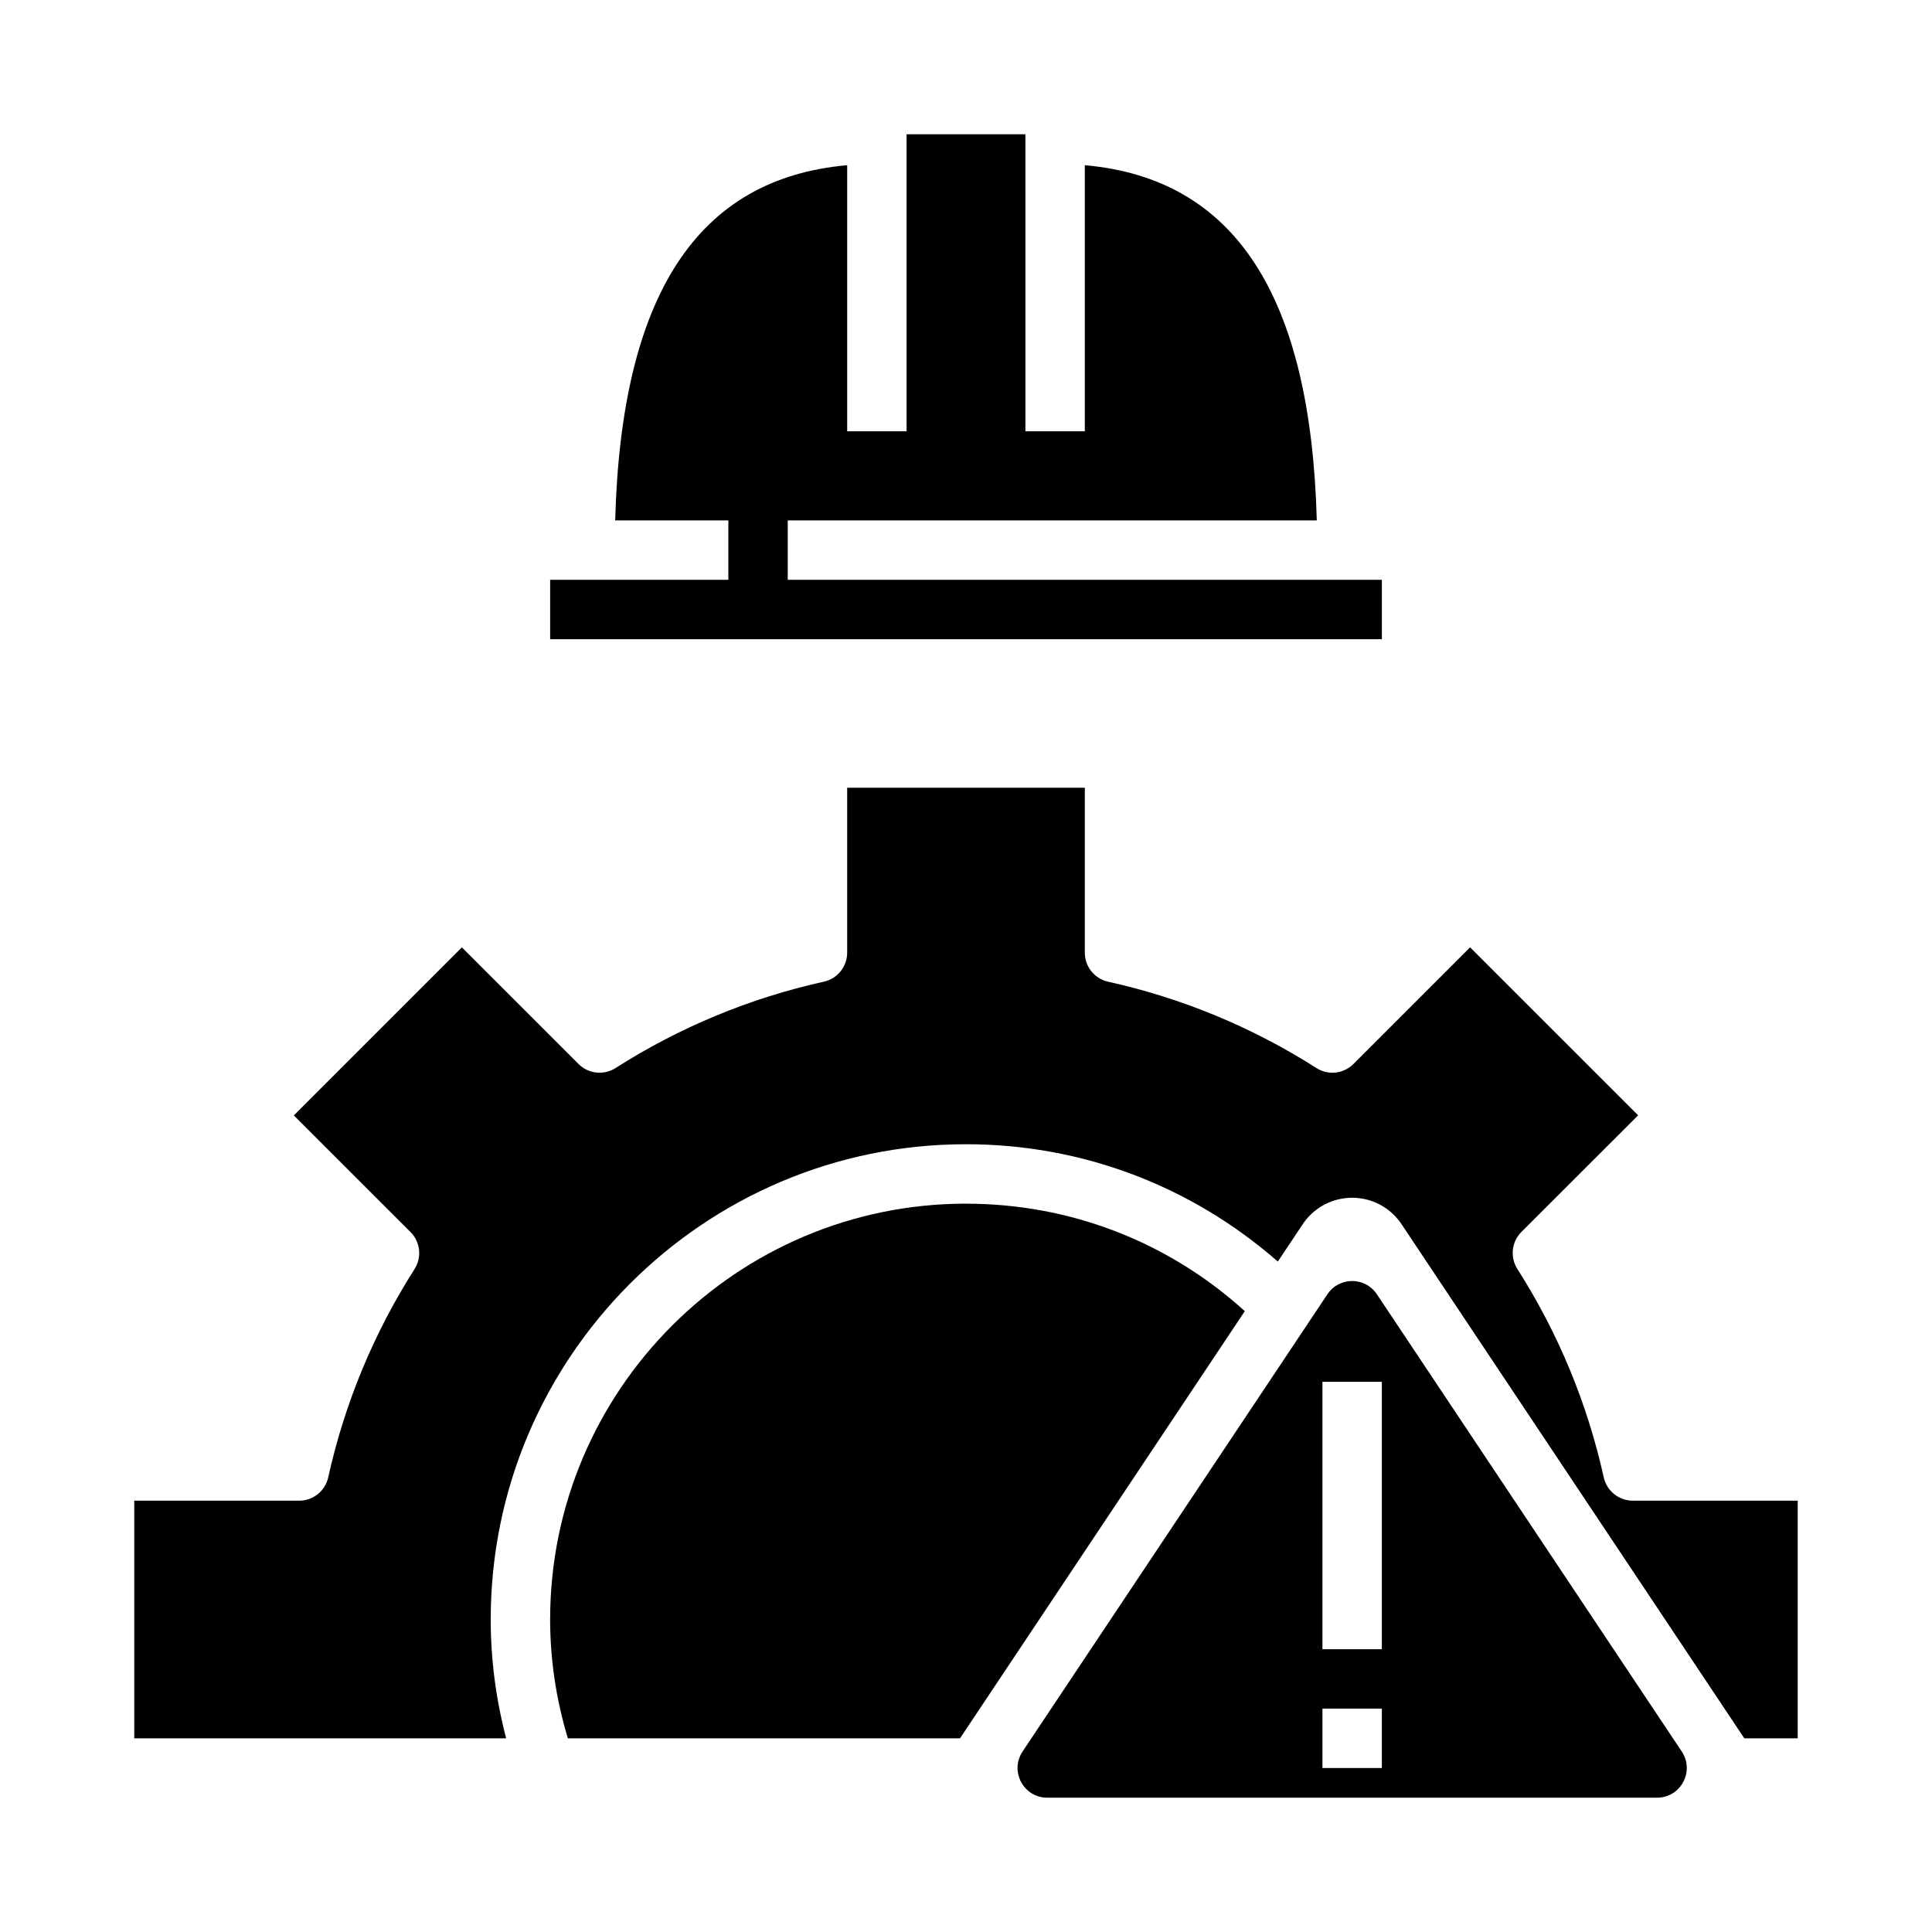
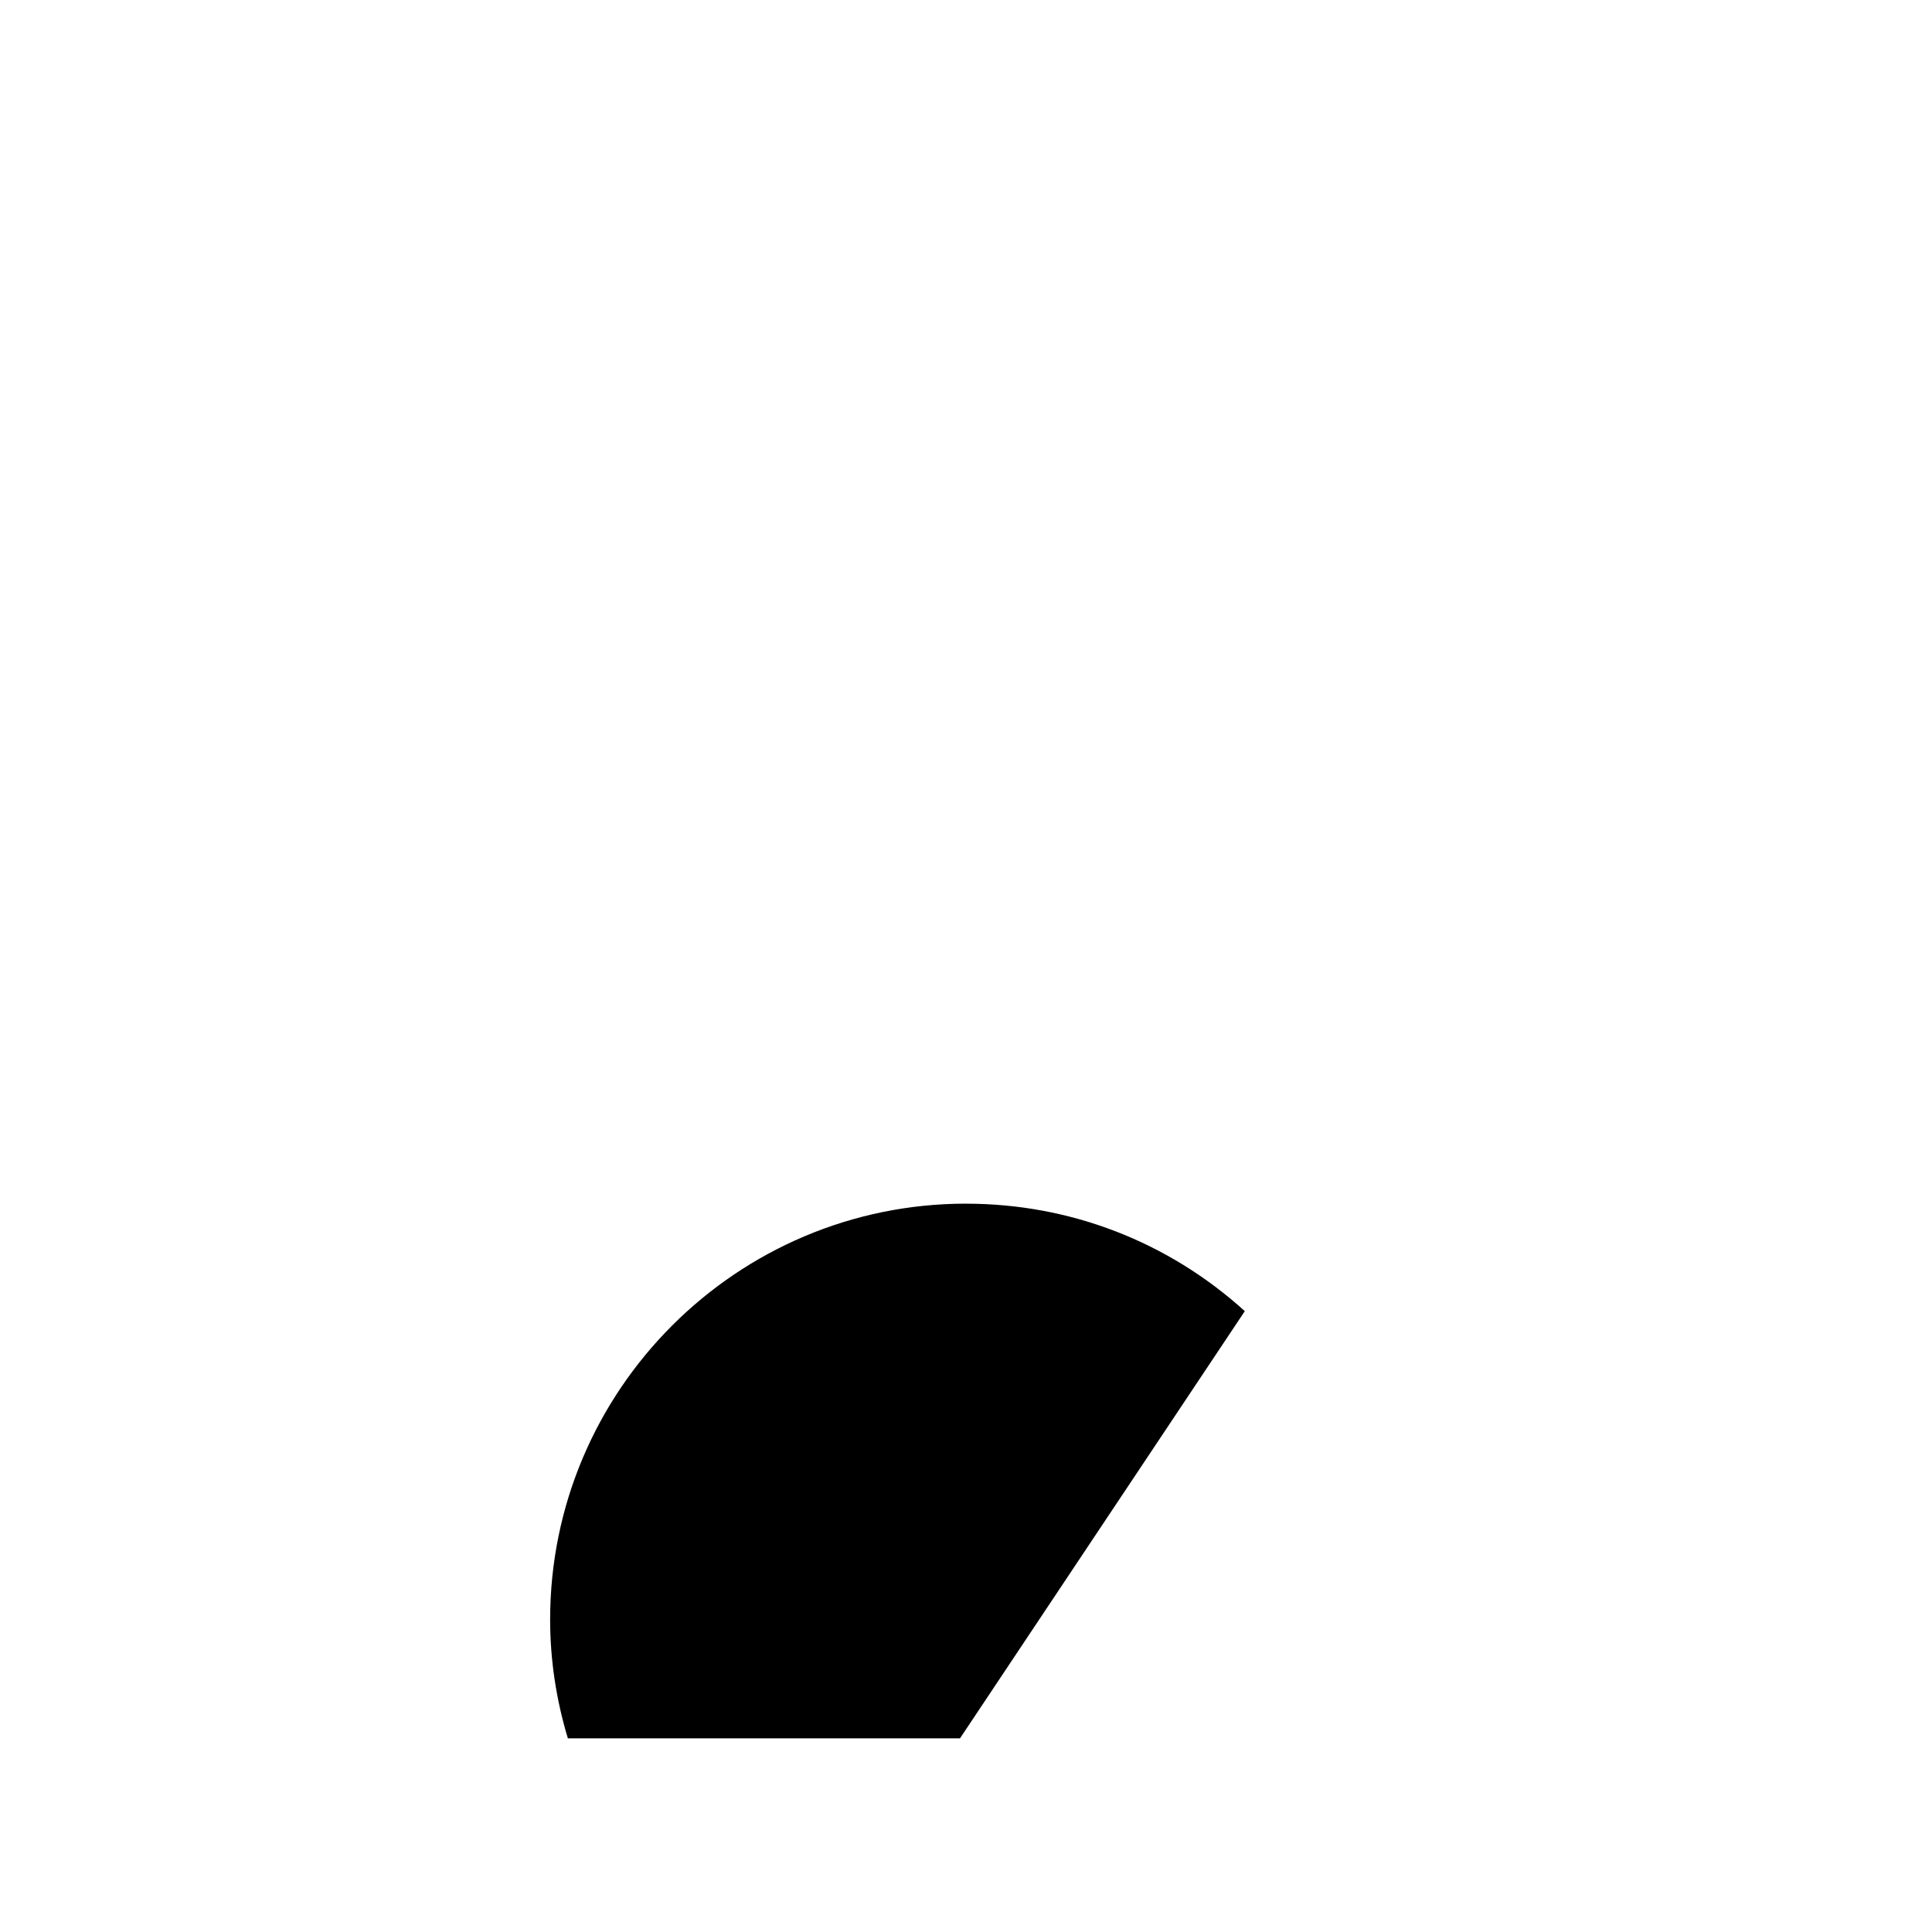
<svg xmlns="http://www.w3.org/2000/svg" fill="#000000" width="800px" height="800px" version="1.1" viewBox="144 144 512 512">
  <g>
-     <path d="m299 297.66h-9.207v15.742h220.42v-15.742h-157.45v-15.742h140.2c-1.613-59.672-21.75-90.633-61.477-94.137v70.516h-15.742l-0.004-78.719h-31.488v78.719h-15.742v-70.516c-39.73 3.504-59.867 34.465-61.48 94.133h29.992v15.742z" />
    <path d="m400 462.98c-60.773 0-110.21 49.438-110.21 110.21 0 10.57 1.574 21.137 4.699 31.488h103.92l75.477-113.21c-20.312-18.414-46.305-28.48-73.887-28.48z" />
-     <path d="m620.41 604.67v-62.977h-43.707c-3.691 0-6.887-2.566-7.691-6.172-4.352-19.641-12.059-38.227-22.898-55.238-1.984-3.117-1.535-7.195 1.078-9.801l30.93-30.906-44.531-44.523-30.922 30.922c-2.613 2.606-6.676 3.062-9.777 1.078-17.012-10.832-35.598-18.539-55.246-22.898-3.602-0.805-6.16-4-6.16-7.691v-43.699h-62.977v43.699c0 3.691-2.566 6.887-6.164 7.684-19.625 4.352-38.211 12.059-55.23 22.898-3.109 1.984-7.172 1.543-9.793-1.07l-30.922-30.914-44.531 44.531 30.922 30.914c2.613 2.613 3.062 6.684 1.078 9.793-10.84 17.012-18.539 35.59-22.891 55.23-0.805 3.598-4 6.164-7.691 6.164h-43.707v62.977h98.559c-2.719-10.375-4.094-20.926-4.094-31.488 0-69.445 56.504-125.95 125.95-125.95 30.75 0 59.703 11.035 82.641 31.094l6.598-9.895c2.188-3.289 5.496-5.59 9.234-6.535 1.242-0.316 2.543-0.48 3.863-0.48 5.281 0 10.18 2.621 13.098 7.016l90.828 136.24z" />
-     <path d="m421.54 620.41h161.59c6.289 0 10.035-7.008 6.551-12.242l-80.801-121.18c-3.117-4.676-9.98-4.676-13.098 0l-80.789 121.18c-3.488 5.234 0.258 12.238 6.547 12.238zm88.664-7.871h-15.742v-15.742h15.742zm-15.746-31.488v-70.848h15.742v70.848z" />
  </g>
</svg>